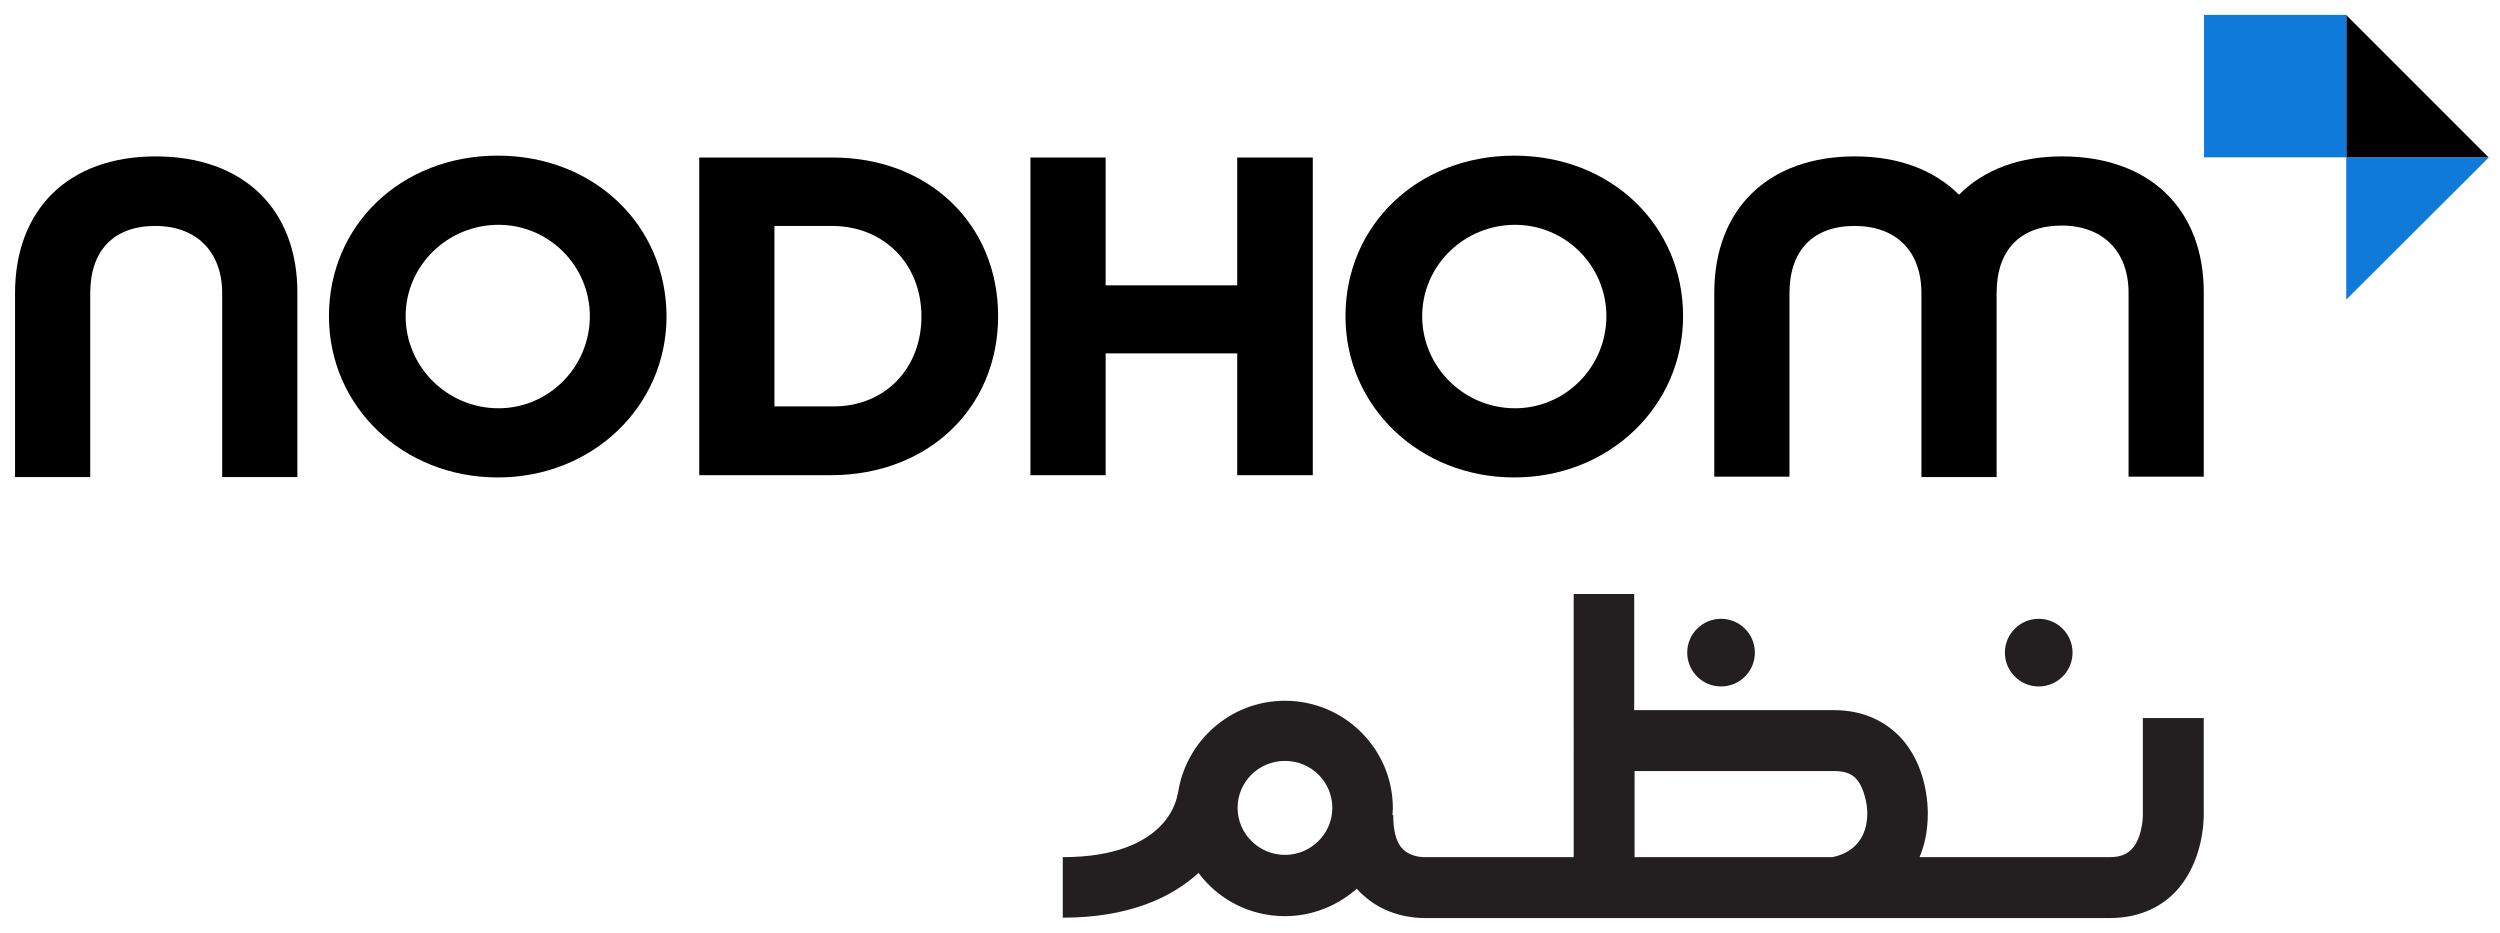
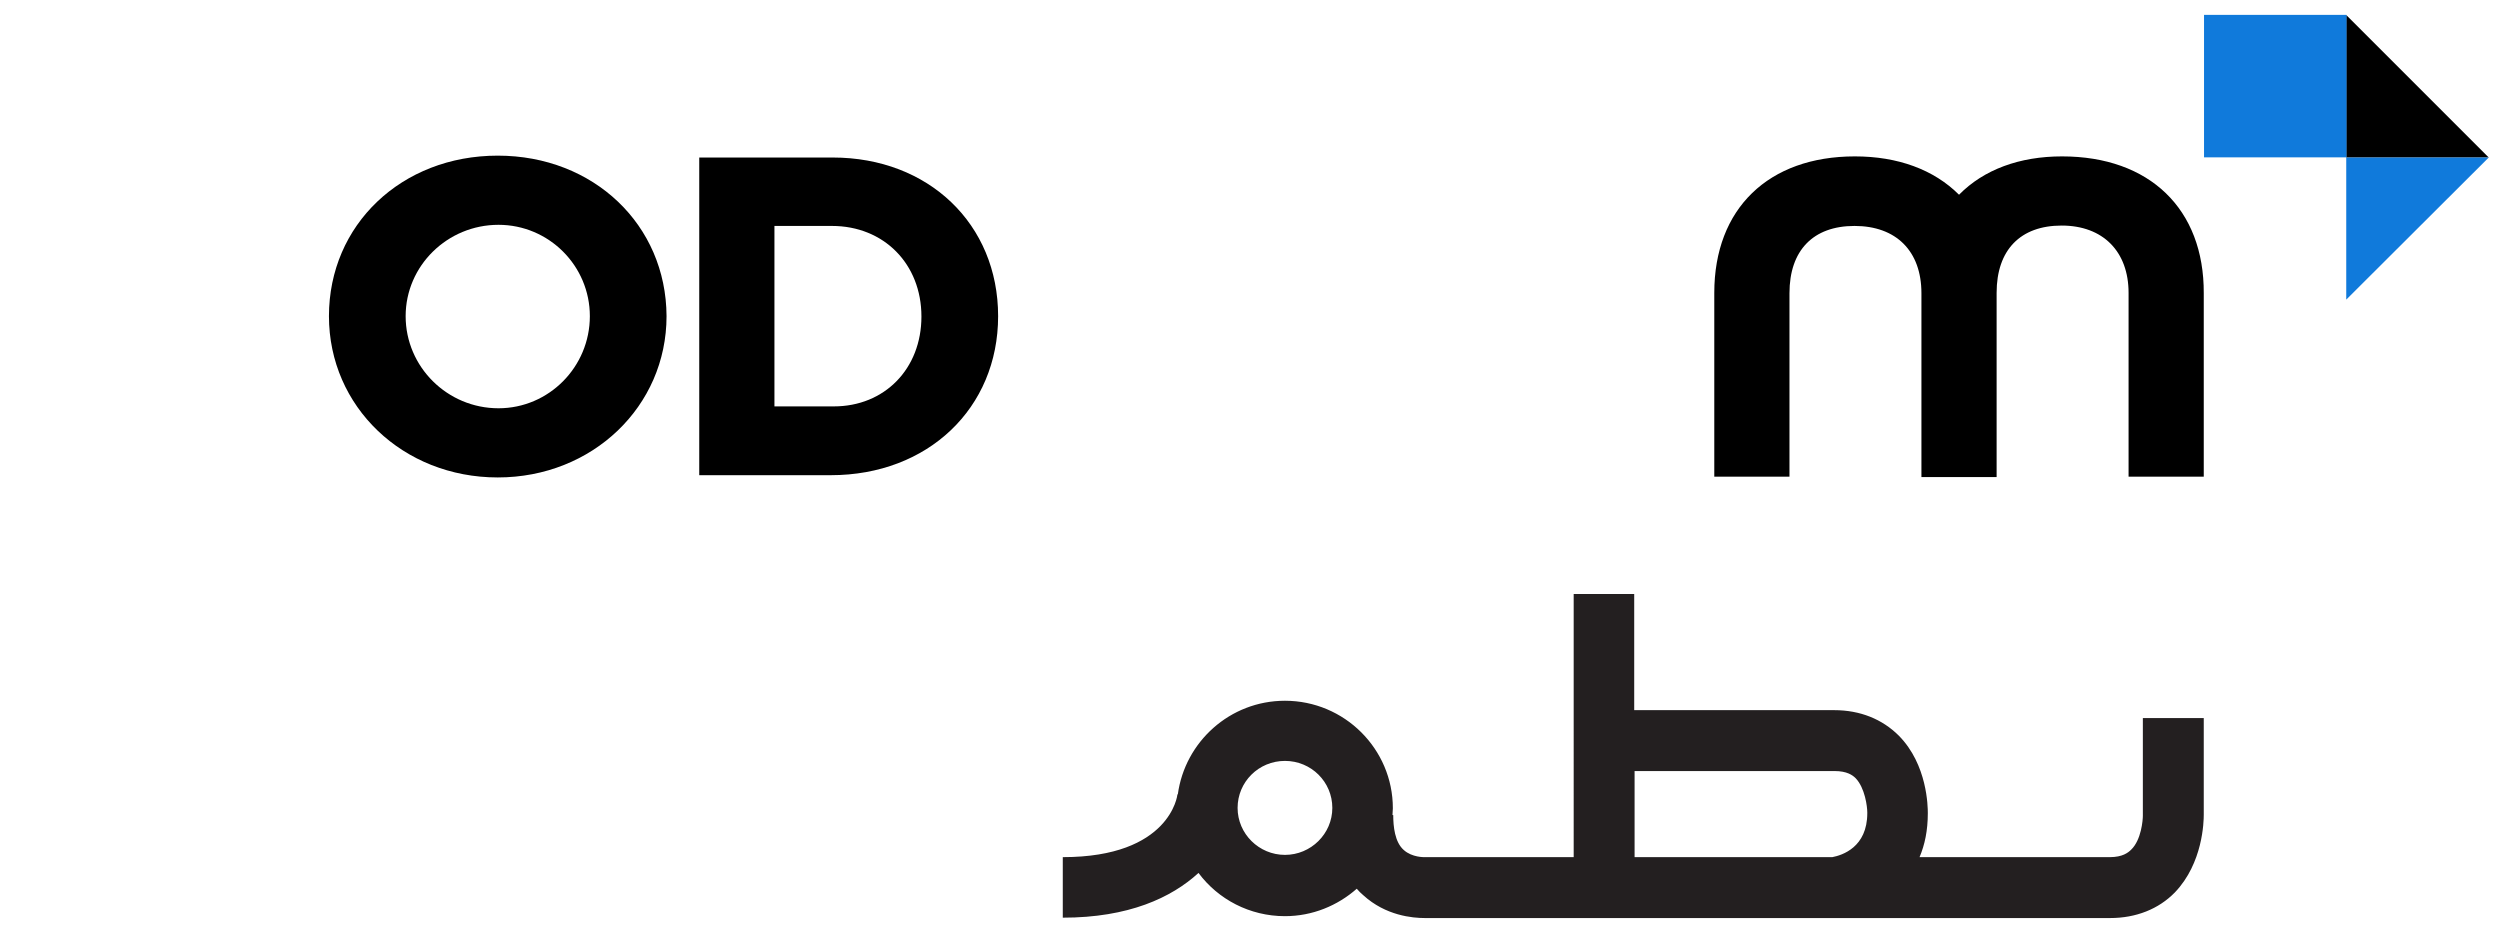
<svg xmlns="http://www.w3.org/2000/svg" version="1.1" x="0px" y="0px" viewBox="0 0 665 248.1" style="enable-background:new 0 0 665 248.1;" xml:space="preserve">
  <style type="text/css">
	.st0{fill:#107ADB;}
	.st1{fill:#231F20;}
</style>
  <g id="logo">
</g>
  <g id="Guides">
    <g>
      <g>
        <g>
          <polygon points="624.1,41.9 624.1,4 662,41.9     " />
          <rect x="586.3" y="4" transform="matrix(1.354959e-10 -1 1 1.354959e-10 582.271 628.156)" class="st0" width="37.9" height="37.9" />
          <polygon class="st0" points="624.1,79.7 624.1,41.9 662,41.9     " />
        </g>
        <g>
-           <path d="M41.4,41.6C18.3,41.6,4,55.6,4,78v48.9h20V78c0-11.4,6.3-17.9,17.3-17.9c11,0,17.8,6.9,17.8,17.9v48.9h20V78      C79.2,55.6,64.7,41.6,41.4,41.6z" />
          <path d="M548.5,41.6c-11.3,0-20.8,3.5-27.4,10.2c-6.7-6.7-16.3-10.2-27.7-10.2c-23,0-37.4,13.9-37.4,36.3v48.9h20V78      c0-11.4,6.3-17.9,17.3-17.9c11.1,0,17.8,6.7,17.8,17.9v48.9h20V77.9c0-11.4,6.3-17.9,17.3-17.9c11,0,17.8,6.9,17.8,17.9v48.9h20      V78C586.3,55.6,571.8,41.6,548.5,41.6z" />
          <path d="M132.4,41.4c-25.6,0-44.9,18.4-44.9,42.7c0,24.1,19.7,42.9,44.9,42.9s44.9-18.9,44.9-42.9      C177.2,59.8,157.9,41.4,132.4,41.4z M156.9,84.1c0,13.5-10.9,24.5-24.3,24.5c-13.6,0-24.7-11-24.7-24.5      c0-13.4,11.1-24.3,24.7-24.3C146,59.8,156.9,70.7,156.9,84.1z" />
          <path d="M221.5,41.9H186v84.5h35c25.8,0,44.5-17.8,44.5-42.3S247,41.9,221.5,41.9z M245.1,84.2c0,13.9-9.8,23.9-23.3,23.9H206      V60.1h15.3C235.1,60.1,245.1,70.2,245.1,84.2z" />
-           <polygon points="329.1,75.9 294.1,75.9 294.1,41.9 274.1,41.9 274.1,126.4 294.1,126.4 294.1,94 329.1,94 329.1,126.4       349.2,126.4 349.2,41.9 329.1,41.9     " />
-           <path d="M402.8,41.4c-25.6,0-44.9,18.4-44.9,42.7c0,24.1,19.7,42.9,44.9,42.9s44.9-18.9,44.9-42.9      C447.7,59.8,428.4,41.4,402.8,41.4z M427.3,84.1c0,13.5-10.9,24.5-24.3,24.5c-13.6,0-24.7-11-24.7-24.5      c0-13.4,11.1-24.3,24.7-24.3C416.4,59.8,427.3,70.7,427.3,84.1z" />
        </g>
      </g>
      <g>
        <g>
-           <circle class="st1" cx="542.3" cy="173.6" r="9" />
-           <circle class="st1" cx="457.8" cy="173.6" r="9" />
-         </g>
+           </g>
        <path class="st1" d="M586.2,216.7V191H570v25.8l0,0.2c0,1.1-0.4,6.4-3.1,9c-0.8,0.8-2.3,2-5.7,2h-50.6c1.4-3.3,2.2-7.1,2.2-11.7     c0-1.7-0.1-12.9-7.7-20.6c-4.4-4.4-10.3-6.8-17.2-6.8h-53.2v-30.9h-16.1V228h-39l-0.7,0c0,0-3.3,0.1-5.5-1.9     c-2.4-2.1-2.8-6.3-2.8-9.3h-0.2c0-0.6,0.1-1.2,0.1-1.8c0-15.8-12.9-28.6-28.7-28.6c-14.6,0-26.6,10.9-28.5,24.9l-0.1,0     c0,0.2-1.9,16.7-30.5,16.7v16.1c17.5,0,28.9-5.3,36.1-11.9c5.2,7,13.6,11.5,23,11.5c7.3,0,14-2.8,19.1-7.3     c0.5,0.6,1.1,1.2,1.7,1.7c6,5.5,13.2,6.1,16.4,6.1c0.4,0,0.7,0,1,0H488h73.3c6.9,0,12.9-2.4,17.2-6.8     C586,229.6,586.2,218.5,586.2,216.7z M341.8,227.4c-6.9,0-12.6-5.6-12.6-12.5c0-6.9,5.6-12.5,12.6-12.5s12.6,5.6,12.6,12.5     C354.4,221.8,348.7,227.4,341.8,227.4z M487.4,228h-52.6v-22.9H488c3.3,0,4.8,1.1,5.6,1.9c2.5,2.6,3.1,7.6,3.1,9.1l0,0.2     C496.7,225.4,490,227.5,487.4,228z" />
      </g>
    </g>
  </g>
</svg>